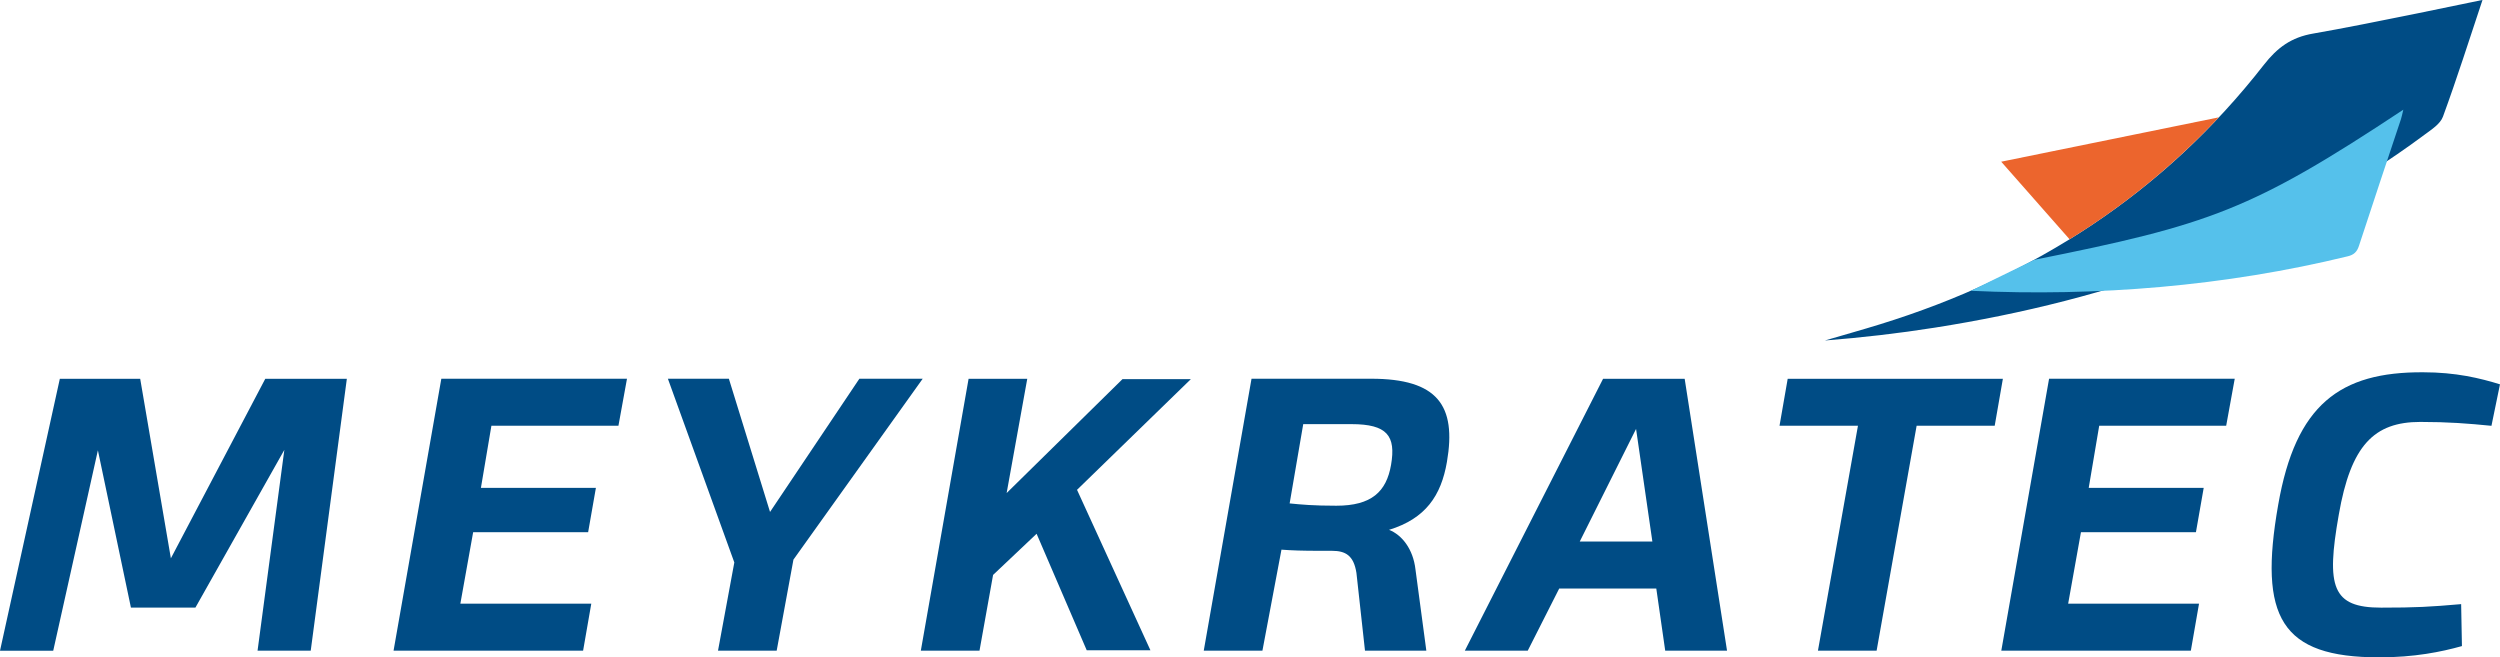
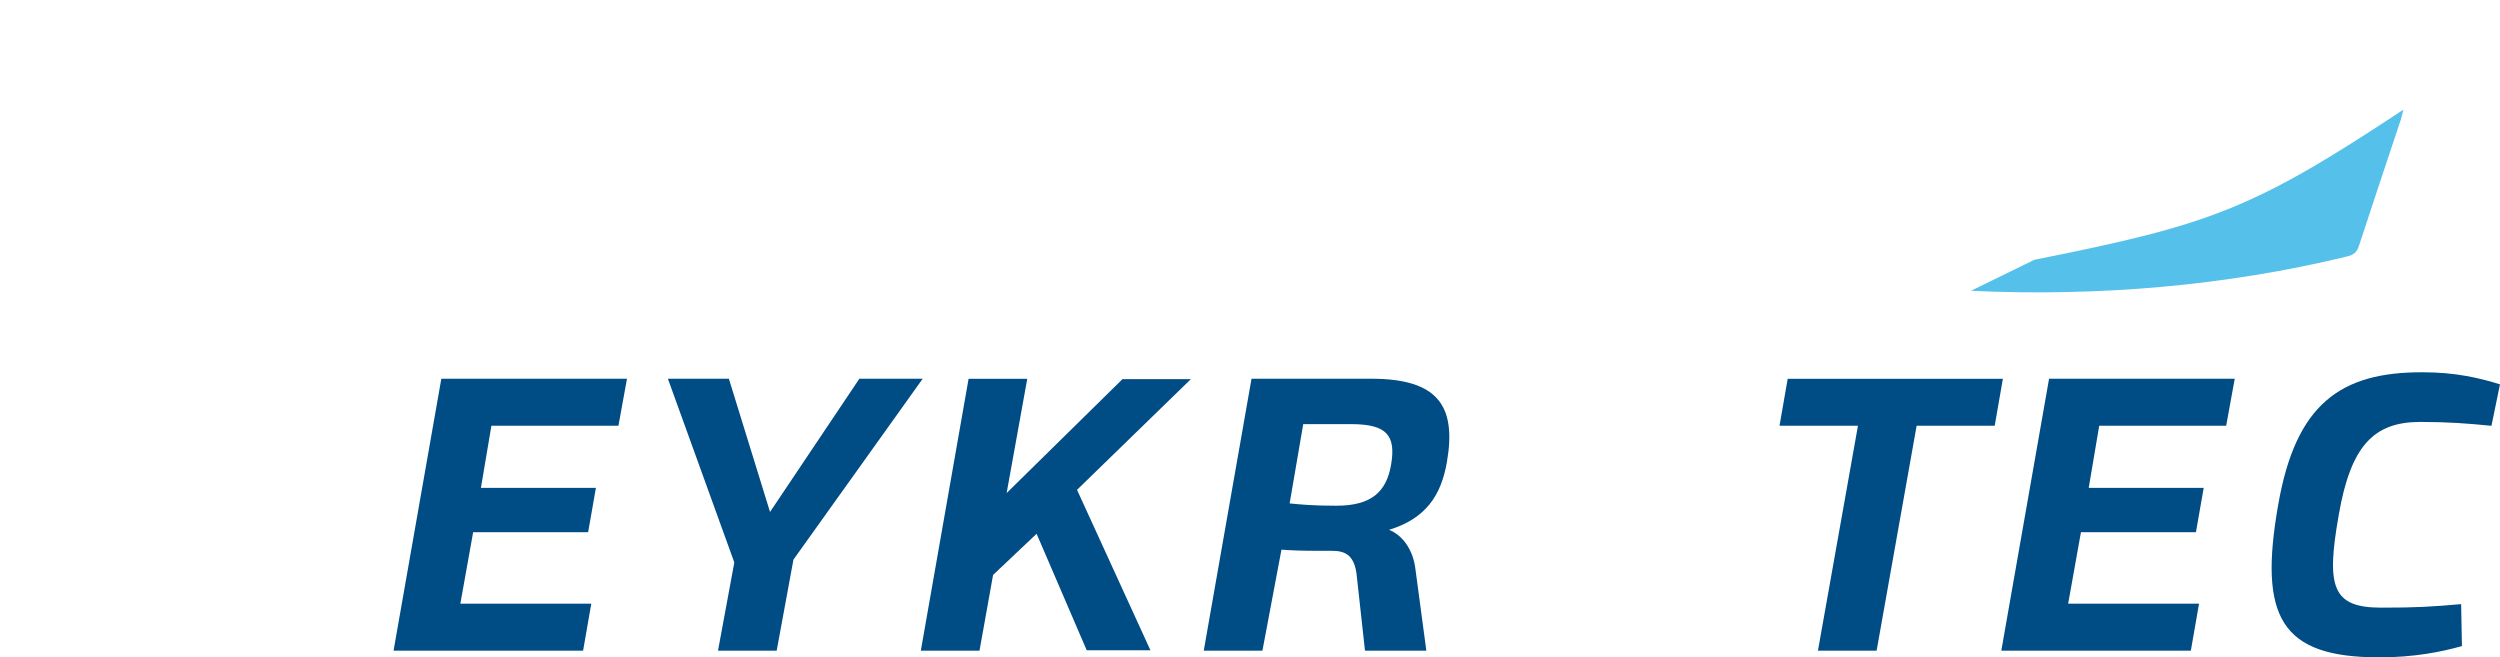
<svg xmlns="http://www.w3.org/2000/svg" id="a" width="476.8" height="125.36" viewBox="0 0 476.8 125.36">
-   <path d="m473.46,0c-2.54,7.62-4.88,15-7.54,22.25-.51,1.4-2.19,2.46-3.51,3.44-13.67,10.17-28.59,18.04-44.5,24.08-15.82,6.01-32.15,10.08-48.84,12.71-6.96,1.1-13.97,1.91-21.03,2.46,3.51-1.03,7.03-2.01,10.52-3.09,29.39-9.08,54.16-25.08,73.19-49.47,2.57-3.29,5.22-5.26,9.43-5.98,10.45-1.8,31.69-6.31,32.28-6.41" fill="#004c85" />
  <g>
-     <path d="m59.27,124.1h-10.15l5.11-38.3-16.96,30.08h-12.3l-6.3-30-8.52,38.23H0l11.41-51.86h15.33l5.85,34.23,18-34.23h15.56l-6.89,51.86Z" fill="#004c85" />
    <path d="m117.94,81.2h-24.22l-2,11.85h21.93l-1.48,8.45h-21.93l-2.44,13.63h24.97l-1.56,8.96h-36.15l9.11-51.86h35.41l-1.63,8.96Z" fill="#004c85" />
  </g>
  <g>
    <path d="m151.32,106.76l-3.19,17.33h-11.19l3.11-16.82-12.67-35.04h11.63l7.85,25.41,17.04-25.41h12.08l-24.67,34.52Z" fill="#004c85" />
    <path d="m192,94.02l22.08-21.71h13.04l-21.71,21.11,14,30.6h-12.15l-9.56-22.22-8.3,7.85-2.59,14.45h-11.19l9.11-51.86h11.19l-3.93,21.78Z" fill="#004c85" />
  </g>
  <g>
    <path d="m275.96,88.09c-1.11,6.45-4.07,10.82-11.04,12.96,2.44.96,4.59,3.63,5.04,7.56l2.07,15.48h-11.7l-1.63-14.82c-.52-3.33-2.07-4.22-4.67-4.22h-2.15c-3.63,0-5.41-.07-7.48-.22l-3.63,19.26h-11.19l9.11-51.86h22.82c12.67,0,16.3,5.11,14.45,15.85Zm-27.41-7.19l-2.59,15.11c2.22.22,4.52.44,8.89.44,6.74,0,9.56-2.67,10.45-7.78.96-5.56-.74-7.78-7.56-7.78h-9.19Z" fill="#004c85" />
-     <path d="m329.37,124.1h-11.78l-1.7-11.85h-18.52l-6,11.85h-12l26.37-51.86h15.56l8.08,51.86Zm-28.08-20.82h13.85l-3.11-21.48-10.74,21.48Z" fill="#004c85" />
  </g>
  <g>
    <path d="m380.43,81.2h-14.89l-7.63,42.89h-11.19l7.63-42.89h-14.96l1.56-8.96h41.04l-1.56,8.96Z" fill="#004c85" />
    <path d="m424.58,81.2h-24.22l-2,11.85h21.93l-1.48,8.45h-21.93l-2.44,13.63h24.96l-1.56,8.96h-36.15l9.11-51.86h35.41l-1.63,8.96Z" fill="#004c85" />
  </g>
  <path d="m476.8,73.28l-1.63,7.93c-4.44-.44-8.22-.74-13.56-.74-8.82,0-13.26,4.44-15.56,17.71-2.44,13.78-1.26,17.71,8.08,17.71,6.67,0,9.26-.15,15.26-.67l.15,8c-3.93,1.11-9.11,2.15-15.78,2.15-18.74,0-23.04-7.63-19.26-29.11,3.33-19.11,11.78-25.34,27.63-25.26,6.22,0,10.82,1.11,14.67,2.3Z" fill="#004c85" />
-   <path d="m423.17,22.38c-13.93,2.84-27.63,5.63-41.5,8.46,4.42,5.02,8.72,9.9,13.04,14.8,10.39-6.41,19.9-14.14,28.46-23.26h0Z" fill="#ec652d" />
  <path d="m387.99,49.55c33.43-6.69,41.44-9.47,70.37-28.63-.22.89-.3,1.36-.45,1.81-2.68,8.05-5.38,16.1-8.01,24.16-.37,1.14-.96,1.71-2.13,1.99-23.31,5.69-47.89,7.71-71.88,6.58" fill="#55c1eb" />
</svg>